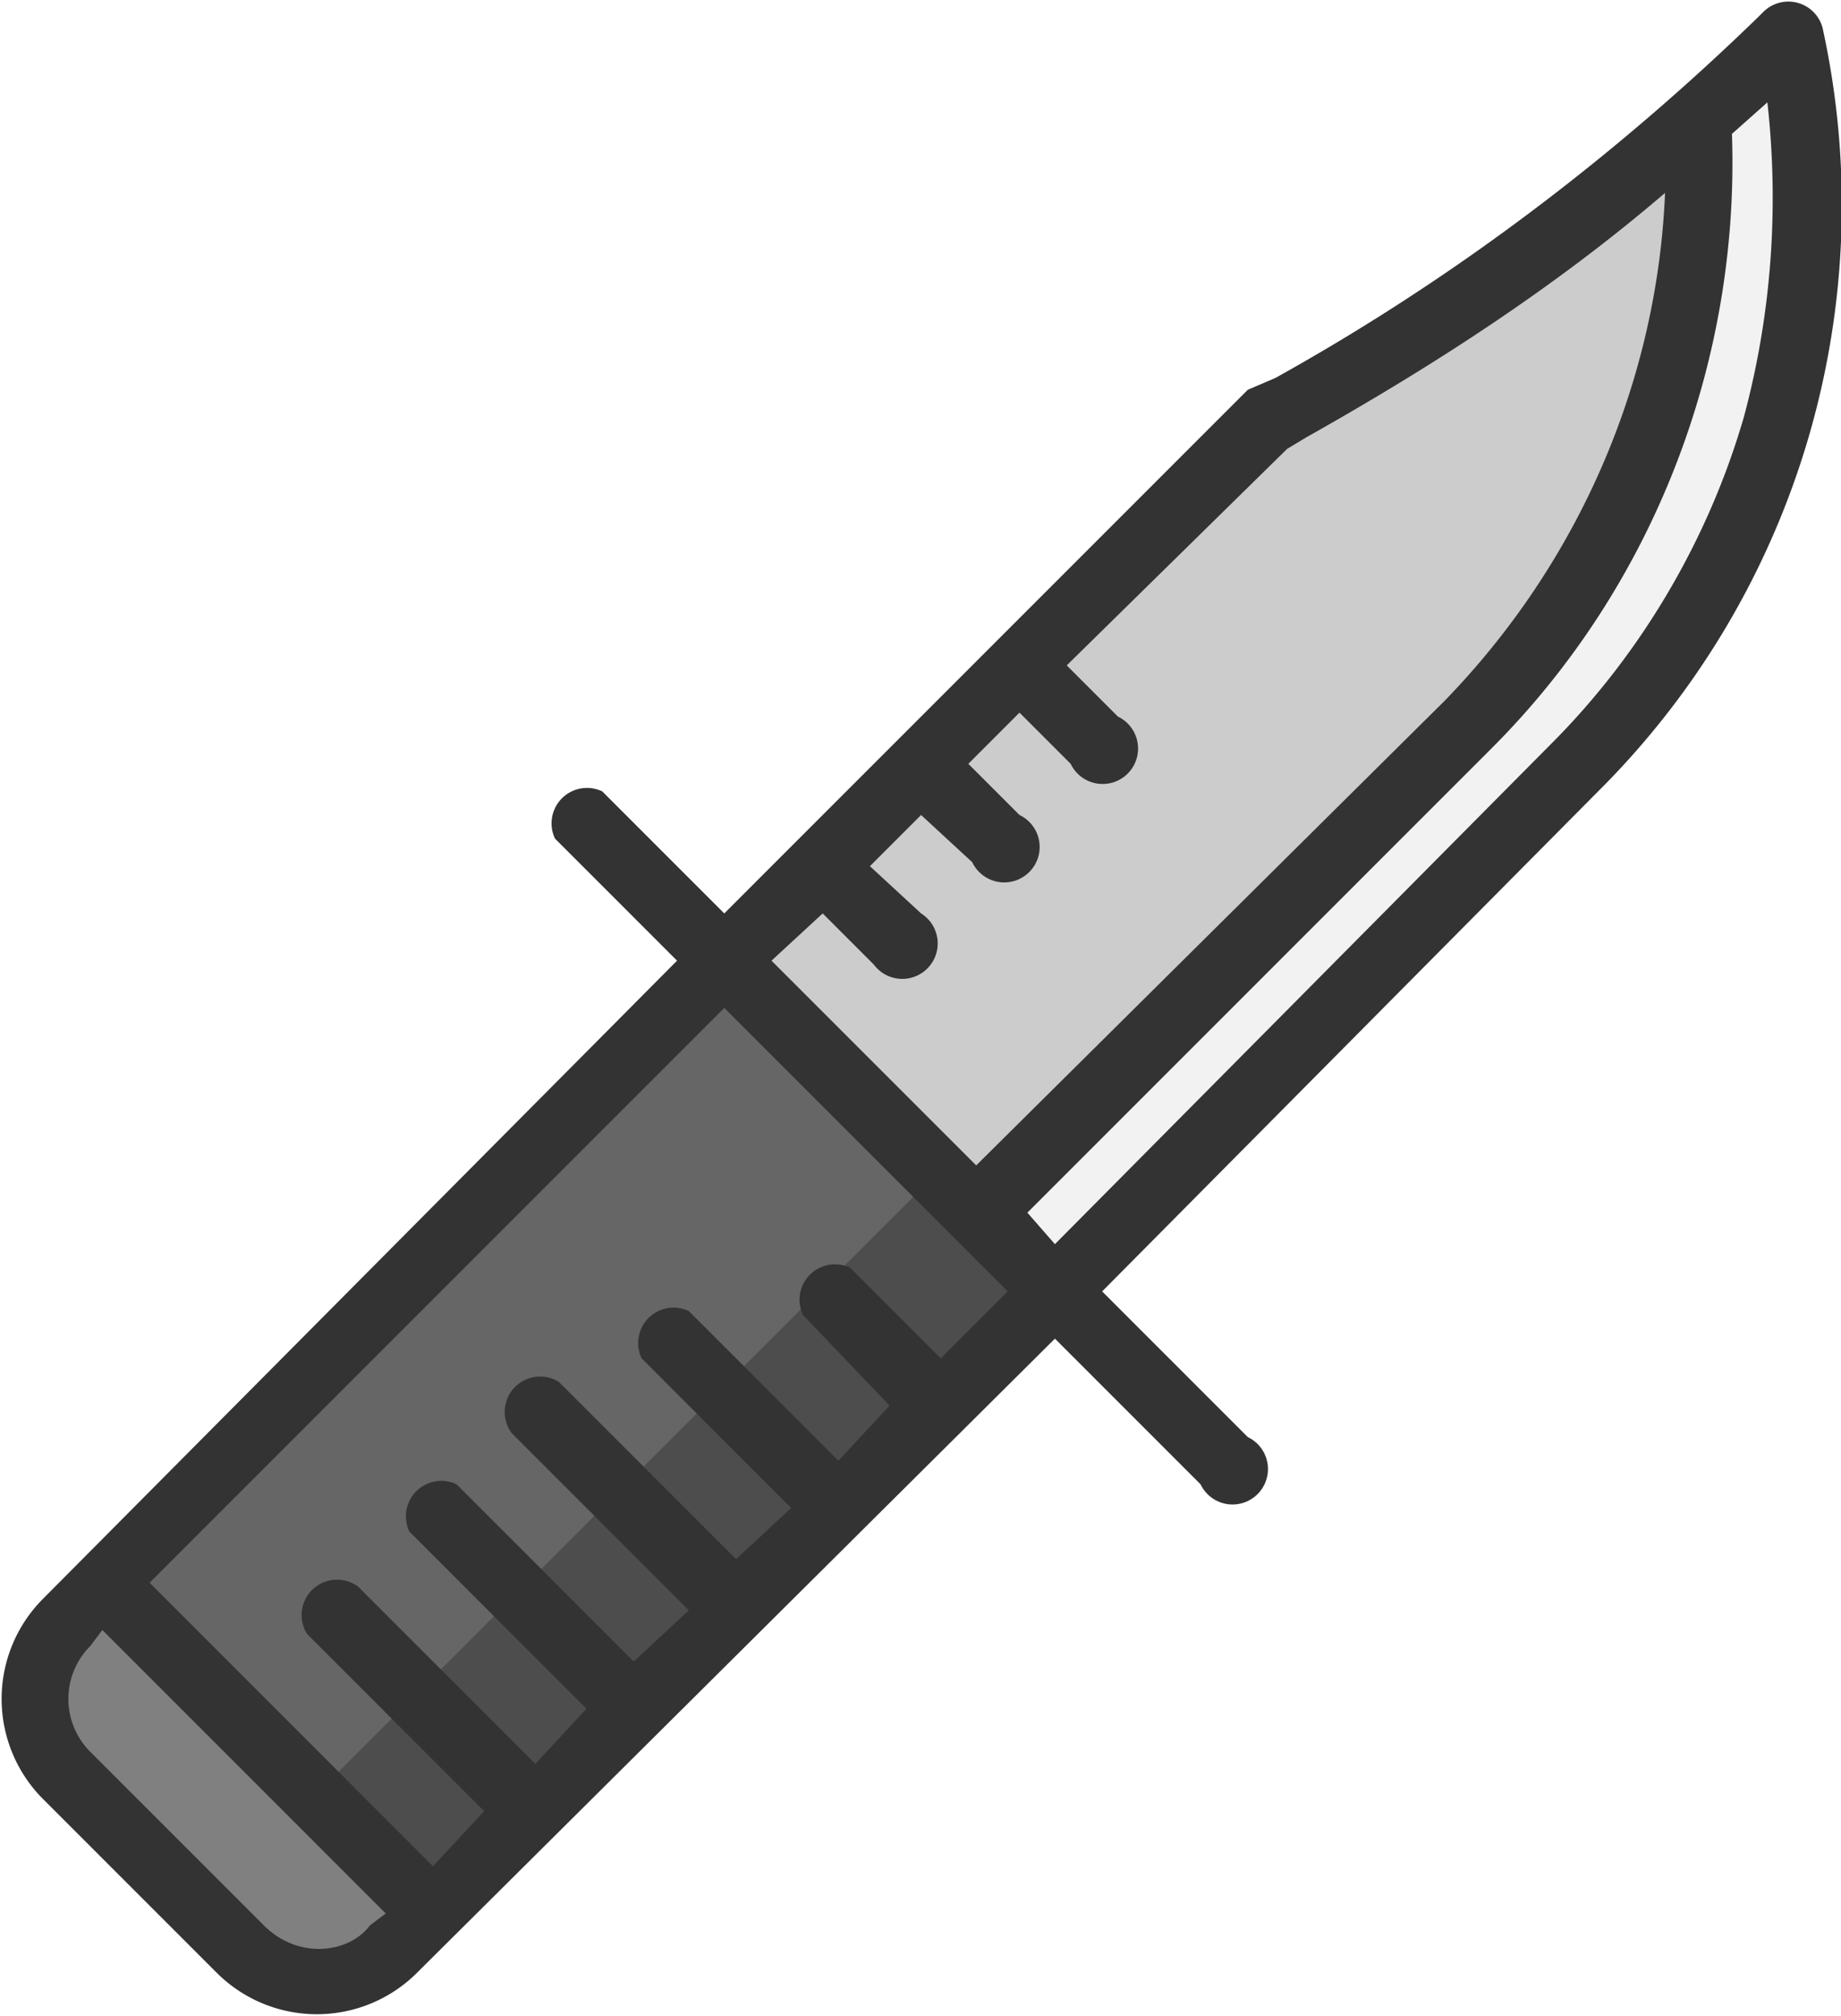
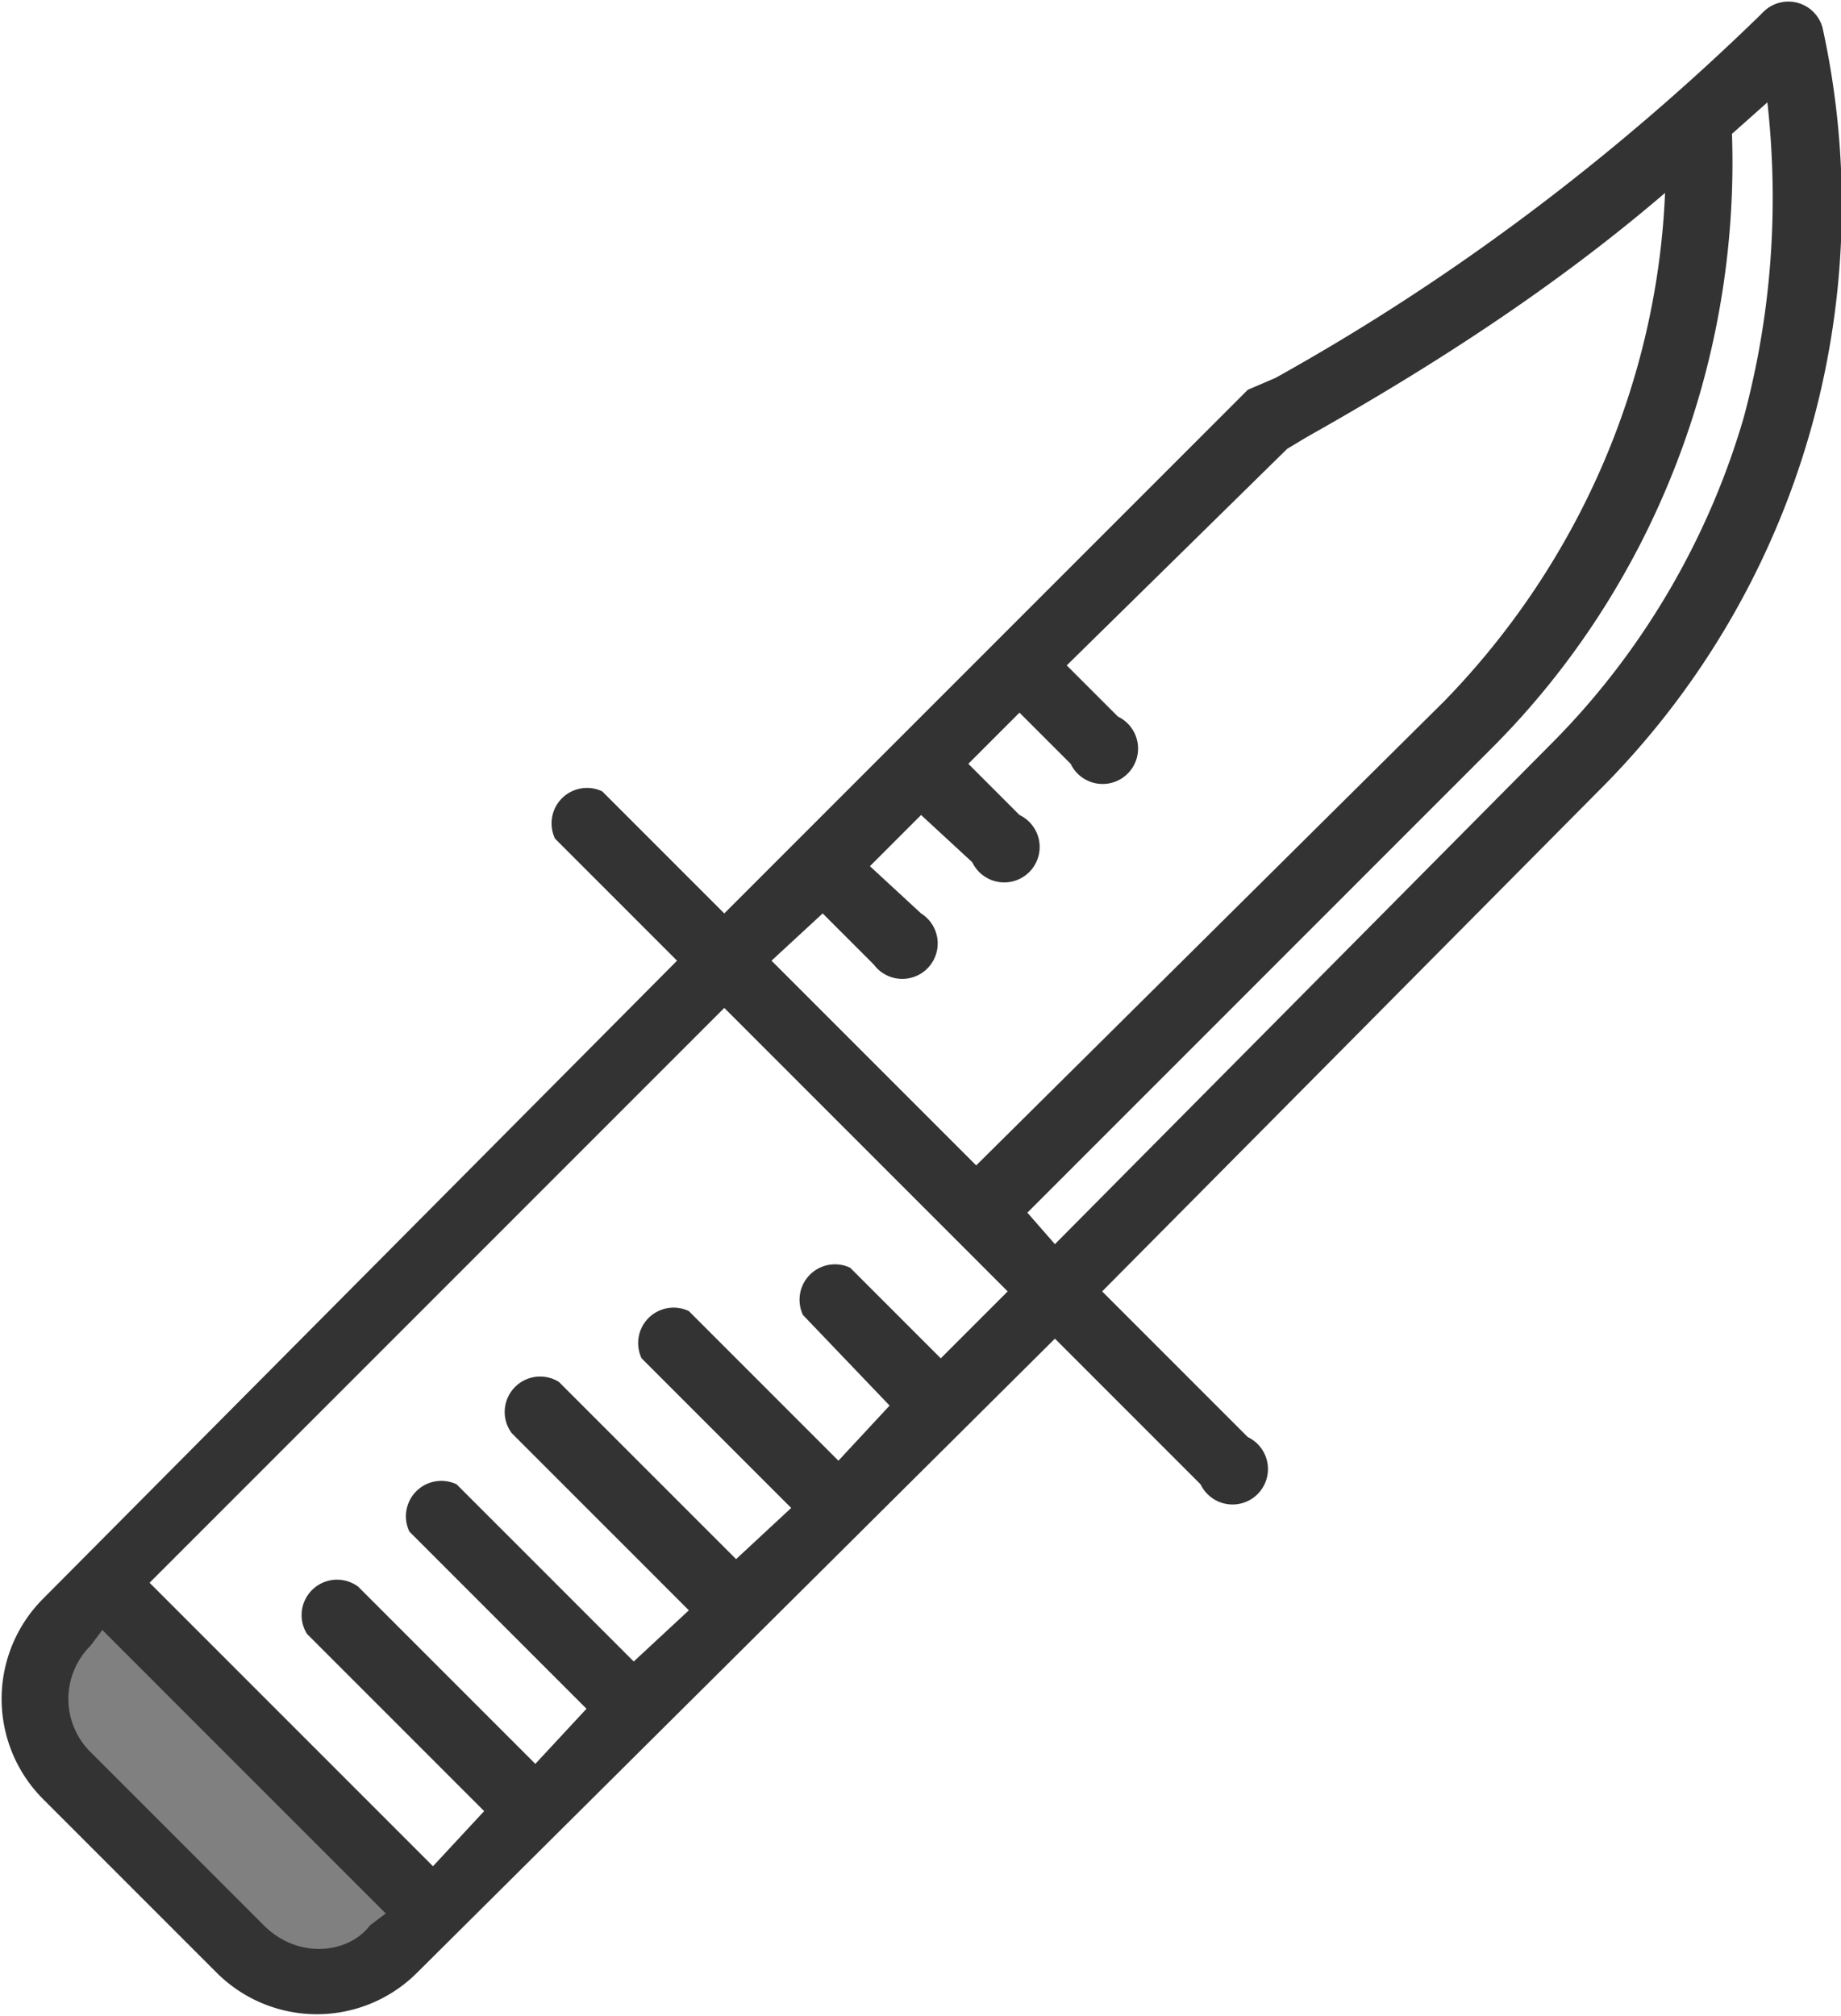
<svg xmlns="http://www.w3.org/2000/svg" viewBox="0 0 467.7 512">
  <g fill="none" fill-rule="nonzero">
-     <path fill="#F2F2F2" d="M454 9c15 66-4 137-54 186L268 328l-20-20 125-124c41-41 61-97 58-154l22-20 1-1Z" />
-     <path fill="#CCC" d="m234 194 25-25 63-62 6-3c37-21 72-45 103-74 3 57-17 113-58 154L248 308l-64-64 25-24 25-26Z" />
    <path fill="gray" d="m110 486-10 9a28 28 0 0 1-39 0l-44-44a28 28 0 0 1 0-39l9-10 84 84Z" />
-     <path fill="#666" d="m239 357-52 52-51 51-26 26-84-84 158-158 64 64 20 20z" />
-     <path fill="#4D4D4D" d="m239 357-52 52-51 51-26 26-30-30 158-158 10 10 20 20z" />
    <path fill="#333" d="M463 7a9 9 0 0 0-15-4l-1 1c-37 36-78 67-123 92l-7 3-2 2-131 131-31-31a9 9 0 0 0-12 12l31 31L11 406a36 36 0 0 0 0 51l44 44a36 36 0 0 0 51 0l162-161 37 37a9 9 0 1 0 12-12l-37-37 126-127A210 210 0 0 0 463 7ZM209 232l13 13a9 9 0 1 0 12-13l-13-12 13-13 13 12a9 9 0 1 0 12-12l-13-13 13-13 13 13a9 9 0 1 0 12-12l-13-13 56-55 5-3c32-18 63-38 91-62-2 48-22 94-56 129L248 296l-52-52 13-12ZM81 495c-5 0-10-2-14-6l-44-44a19 19 0 0 1 0-27l3-4 72 72-4 3c-3 4-8 6-13 6Zm158-150-23-23a9 9 0 0 0-12 12l22 23-13 14-38-38a9 9 0 0 0-12 12l38 38-14 13-45-45a9 9 0 0 0-12 13l45 45-14 13-45-45a9 9 0 0 0-12 12l45 45-13 14-45-45a9 9 0 0 0-13 12l45 45-13 14-72-72 146-146 72 72-17 17Zm204-239c-9 31-26 60-49 83L268 316l-7-8 118-118c41-41 63-98 61-156l9-8c3 27 1 54-6 80Z" />
  </g>
</svg>